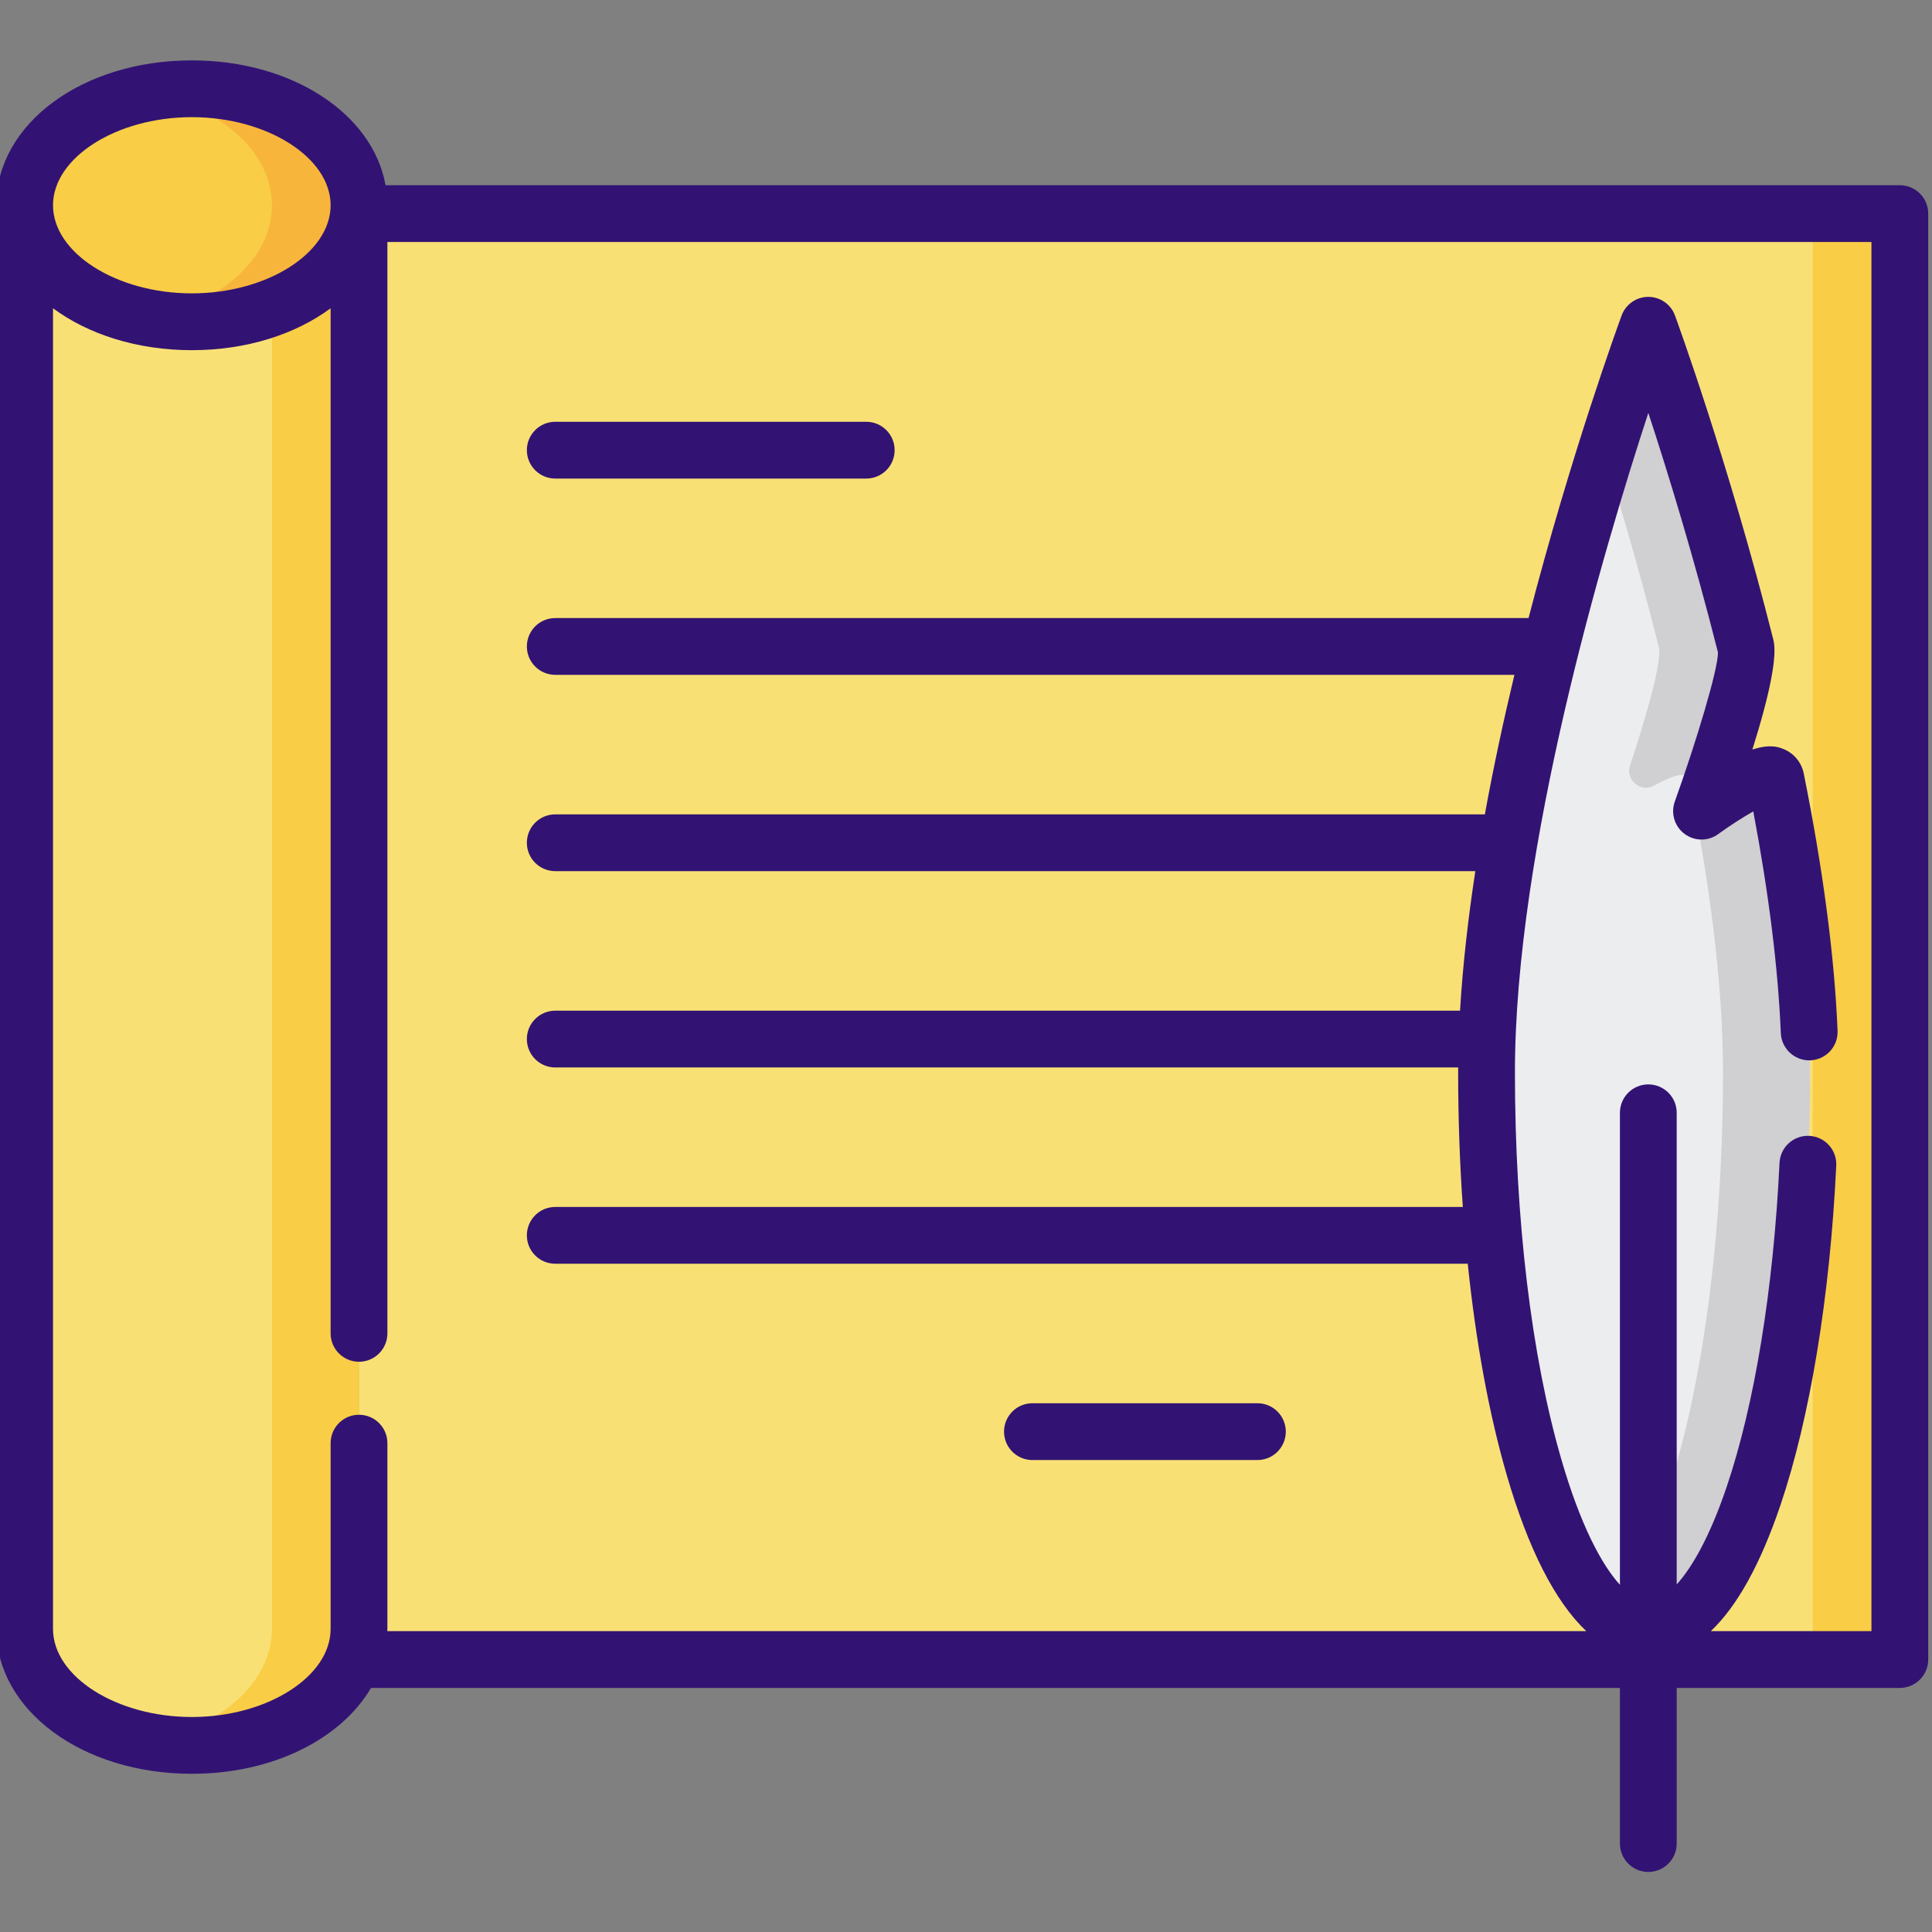
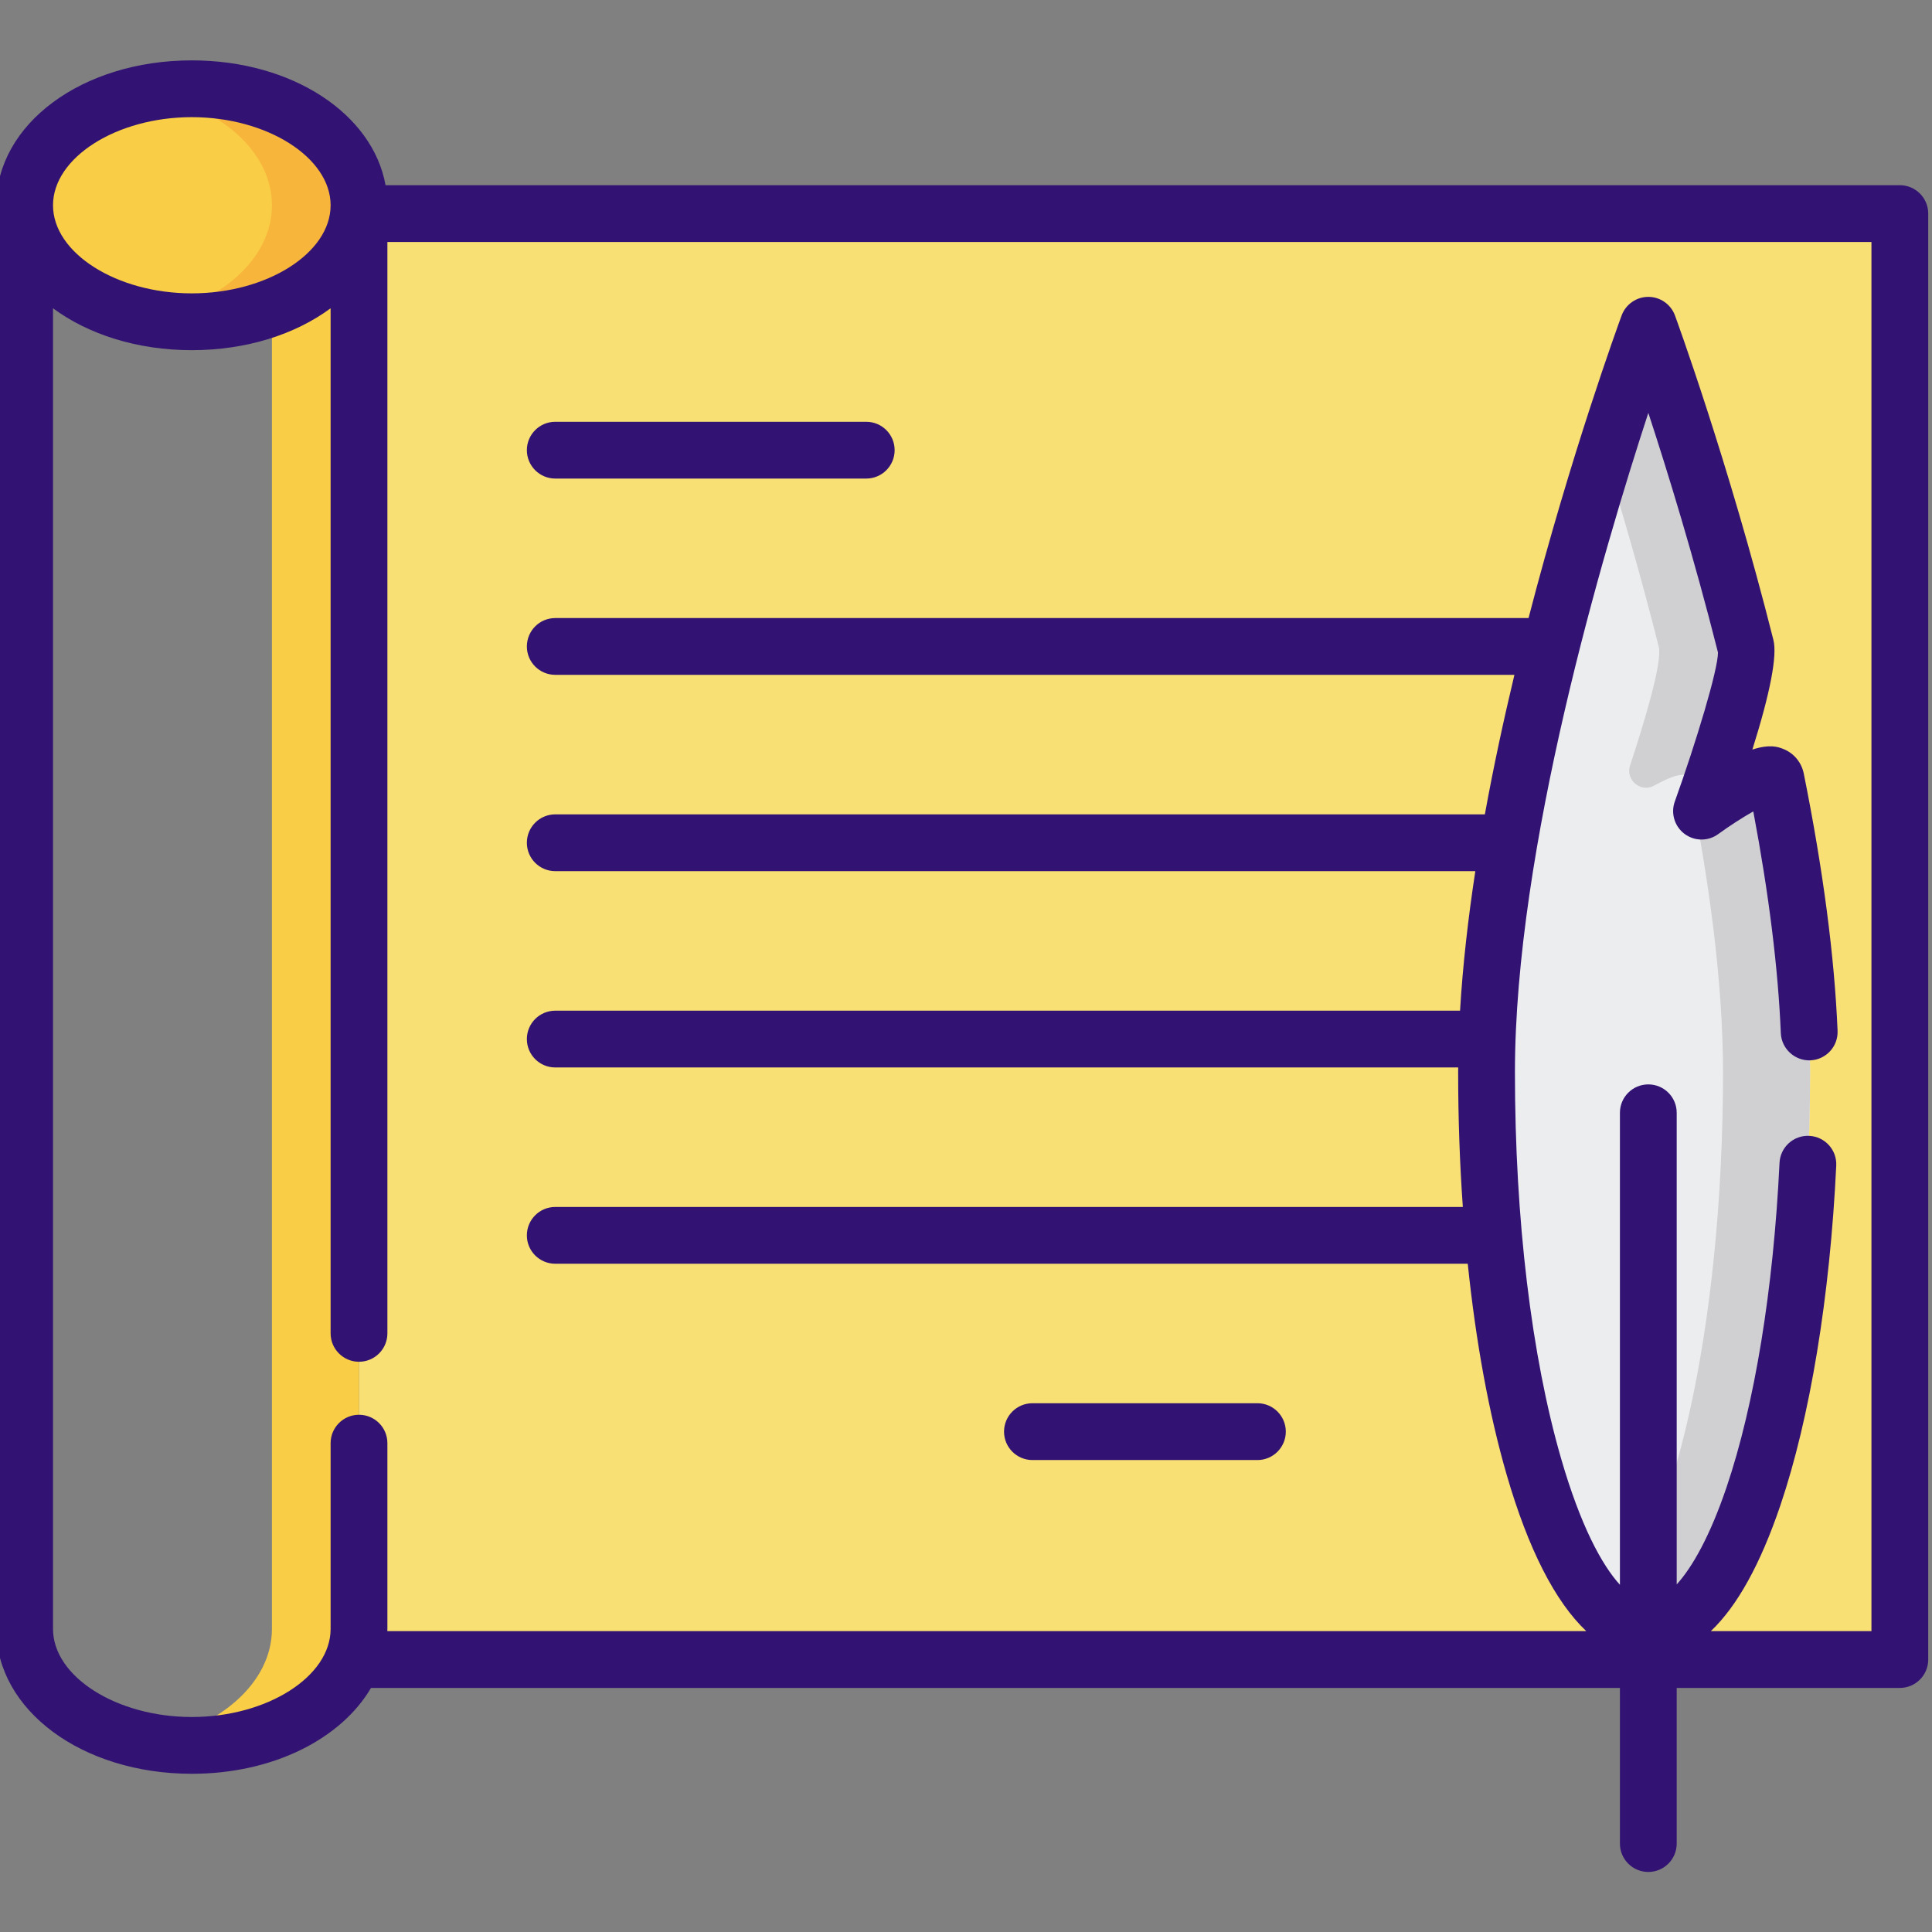
<svg xmlns="http://www.w3.org/2000/svg" fill="none" viewBox="0 0 64 64" height="64" width="64">
  <rect x="0" y="0" width="64" height="64" fill="#808080" stroke="none" />
  <g clip-path="url(#clip0_4158_12986)">
    <path fill="#F9E075" d="M62.935 7.076V54.974H11.893V7.076H62.935Z" />
-     <path fill="#F9CD45" d="M60.049 7.076H62.934V54.974H60.049V7.076Z" />
-     <path fill="#F9E075" d="M11.893 53.959V6.8H0.816V53.959C0.816 56.09 3.296 57.819 6.354 57.819C9.413 57.819 11.893 56.09 11.893 53.959Z" />
    <path fill="#F9CD45" d="M9.008 6.8V53.959C9.008 55.743 7.271 57.243 4.912 57.686C5.372 57.772 5.855 57.819 6.354 57.819C9.413 57.819 11.893 56.091 11.893 53.959V6.8H9.008Z" />
    <path fill="#F9CD45" d="M11.893 6.8C11.893 4.668 9.413 2.941 6.354 2.941C3.296 2.941 0.816 4.668 0.816 6.8C0.816 8.931 3.296 10.659 6.354 10.659C9.413 10.659 11.893 8.931 11.893 6.8Z" />
    <path fill="#F8B53C" d="M6.354 2.94C5.855 2.94 5.372 2.987 4.912 3.074C7.271 3.516 9.008 5.016 9.008 6.8C9.008 8.584 7.271 10.084 4.912 10.526C5.372 10.612 5.855 10.659 6.354 10.659C9.413 10.659 11.893 8.931 11.893 6.8C11.893 4.668 9.413 2.94 6.354 2.94Z" />
    <path fill="#ECEDEF" d="M59.961 35.524C59.961 45.729 57.562 54.002 54.602 54.002C51.643 54.002 49.244 45.729 49.244 35.524C49.244 25.319 54.602 10.774 54.602 10.774C54.602 10.774 56.338 15.486 57.834 21.427C58.035 22.225 56.366 26.87 56.366 26.87C56.366 26.87 58.701 25.164 58.832 25.814C59.492 29.105 59.961 32.504 59.961 35.524Z" />
    <path fill="#D0CFD1" d="M58.832 25.814C58.701 25.164 56.366 26.87 56.366 26.87C56.366 26.87 58.035 22.225 57.834 21.427C56.338 15.486 54.602 10.774 54.602 10.774C54.602 10.774 53.98 12.464 53.16 15.094C53.71 16.857 54.349 19.043 54.949 21.427C55.075 21.926 54.47 23.928 53.998 25.358C53.84 25.84 54.353 26.269 54.797 26.023C55.352 25.717 55.886 25.513 55.946 25.814C56.607 29.105 57.077 32.504 57.077 35.524C57.077 44.006 55.419 51.152 53.16 53.324C53.619 53.765 54.103 54.002 54.602 54.002C57.562 54.002 59.961 45.729 59.961 35.524C59.961 32.504 59.492 29.105 58.832 25.814Z" />
    <path fill="#321373" d="M62.934 6.135H12.772C12.347 3.77 9.682 2 6.354 2C2.721 2 -0.125 4.108 -0.125 6.8V53.959C-0.125 56.651 2.721 58.759 6.354 58.759C9.042 58.759 11.297 57.605 12.29 55.915H53.662V61.07C53.662 61.59 54.083 62.011 54.602 62.011C55.122 62.011 55.543 61.59 55.543 61.07V55.915H62.934C63.454 55.915 63.875 55.493 63.875 54.974V7.076C63.875 6.556 63.454 6.135 62.934 6.135ZM6.354 3.881C8.846 3.881 10.952 5.218 10.952 6.8C10.952 8.382 8.846 9.718 6.354 9.718C3.862 9.718 1.756 8.382 1.756 6.8C1.756 5.218 3.862 3.881 6.354 3.881ZM61.994 54.033H56.674C57.547 53.205 58.316 51.816 58.976 49.871C59.961 46.962 60.619 42.964 60.828 38.612C60.853 38.093 60.453 37.652 59.934 37.627C59.41 37.601 58.974 38.004 58.949 38.522C58.748 42.704 58.125 46.52 57.194 49.267C56.639 50.903 56.054 51.922 55.543 52.486V36.863C55.543 36.343 55.122 35.922 54.602 35.922C54.083 35.922 53.662 36.343 53.662 36.863V52.498C53.055 51.831 52.354 50.526 51.717 48.328C50.729 44.92 50.184 40.374 50.184 35.524C50.184 28.138 53.096 18.285 54.603 13.677C55.234 15.601 56.109 18.438 56.91 21.612C56.916 22.172 56.182 24.598 55.48 26.552C55.34 26.941 55.471 27.375 55.802 27.623C56.133 27.871 56.587 27.874 56.92 27.629C57.299 27.353 57.732 27.076 58.08 26.879C58.596 29.613 58.903 32.08 58.992 34.224C59.014 34.743 59.458 35.146 59.971 35.125C60.49 35.103 60.894 34.665 60.872 34.146C60.769 31.676 60.392 28.811 59.753 25.629C59.678 25.252 59.421 24.945 59.066 24.807C58.909 24.746 58.638 24.641 58.05 24.83C58.644 22.938 58.878 21.719 58.746 21.197C57.255 15.276 55.503 10.497 55.485 10.449C55.349 10.08 54.996 9.834 54.602 9.834C54.208 9.834 53.856 10.08 53.719 10.449C53.601 10.772 52.048 15.021 50.635 20.474H18.394C17.874 20.474 17.453 20.895 17.453 21.415C17.453 21.934 17.874 22.355 18.394 22.355H50.167C49.809 23.851 49.473 25.407 49.188 26.977H18.394C17.874 26.977 17.453 27.398 17.453 27.918C17.453 28.437 17.874 28.858 18.394 28.858H48.872C48.633 30.422 48.455 31.978 48.366 33.48H18.394C17.874 33.48 17.453 33.901 17.453 34.42C17.453 34.94 17.874 35.361 18.394 35.361H48.304C48.304 35.415 48.303 35.47 48.303 35.524C48.303 37.045 48.356 38.538 48.458 39.982H18.394C17.874 39.982 17.453 40.403 17.453 40.923C17.453 41.443 17.874 41.863 18.394 41.863H48.621C48.89 44.458 49.326 46.839 49.91 48.852C50.624 51.315 51.517 53.059 52.547 54.033H12.831C12.831 54.008 12.833 53.984 12.833 53.96V47.807C12.833 47.287 12.412 46.866 11.892 46.866C11.373 46.866 10.952 47.287 10.952 47.807V53.96C10.952 55.542 8.846 56.878 6.354 56.878C3.862 56.878 1.756 55.541 1.756 53.959V10.212C2.922 11.074 4.54 11.6 6.354 11.6C8.168 11.6 9.786 11.074 10.952 10.212V44.169C10.952 44.689 11.373 45.11 11.892 45.11C12.412 45.11 12.833 44.689 12.833 44.169V8.017H61.994V54.033Z" />
    <path fill="#321373" d="M18.394 15.853H28.695C29.215 15.853 29.636 15.432 29.636 14.912C29.636 14.393 29.215 13.972 28.695 13.972H18.394C17.875 13.972 17.453 14.393 17.453 14.912C17.453 15.432 17.875 15.853 18.394 15.853Z" />
    <path fill="#321373" d="M34.201 48.366H41.654C42.173 48.366 42.594 47.944 42.594 47.425C42.594 46.906 42.173 46.484 41.654 46.484H34.201C33.681 46.484 33.26 46.906 33.26 47.425C33.26 47.944 33.681 48.366 34.201 48.366Z" />
  </g>
  <defs>
    <clipPath id="clip0_4158_12986">
      <rect fill="white" height="64" width="64" />
    </clipPath>
  </defs>
</svg>